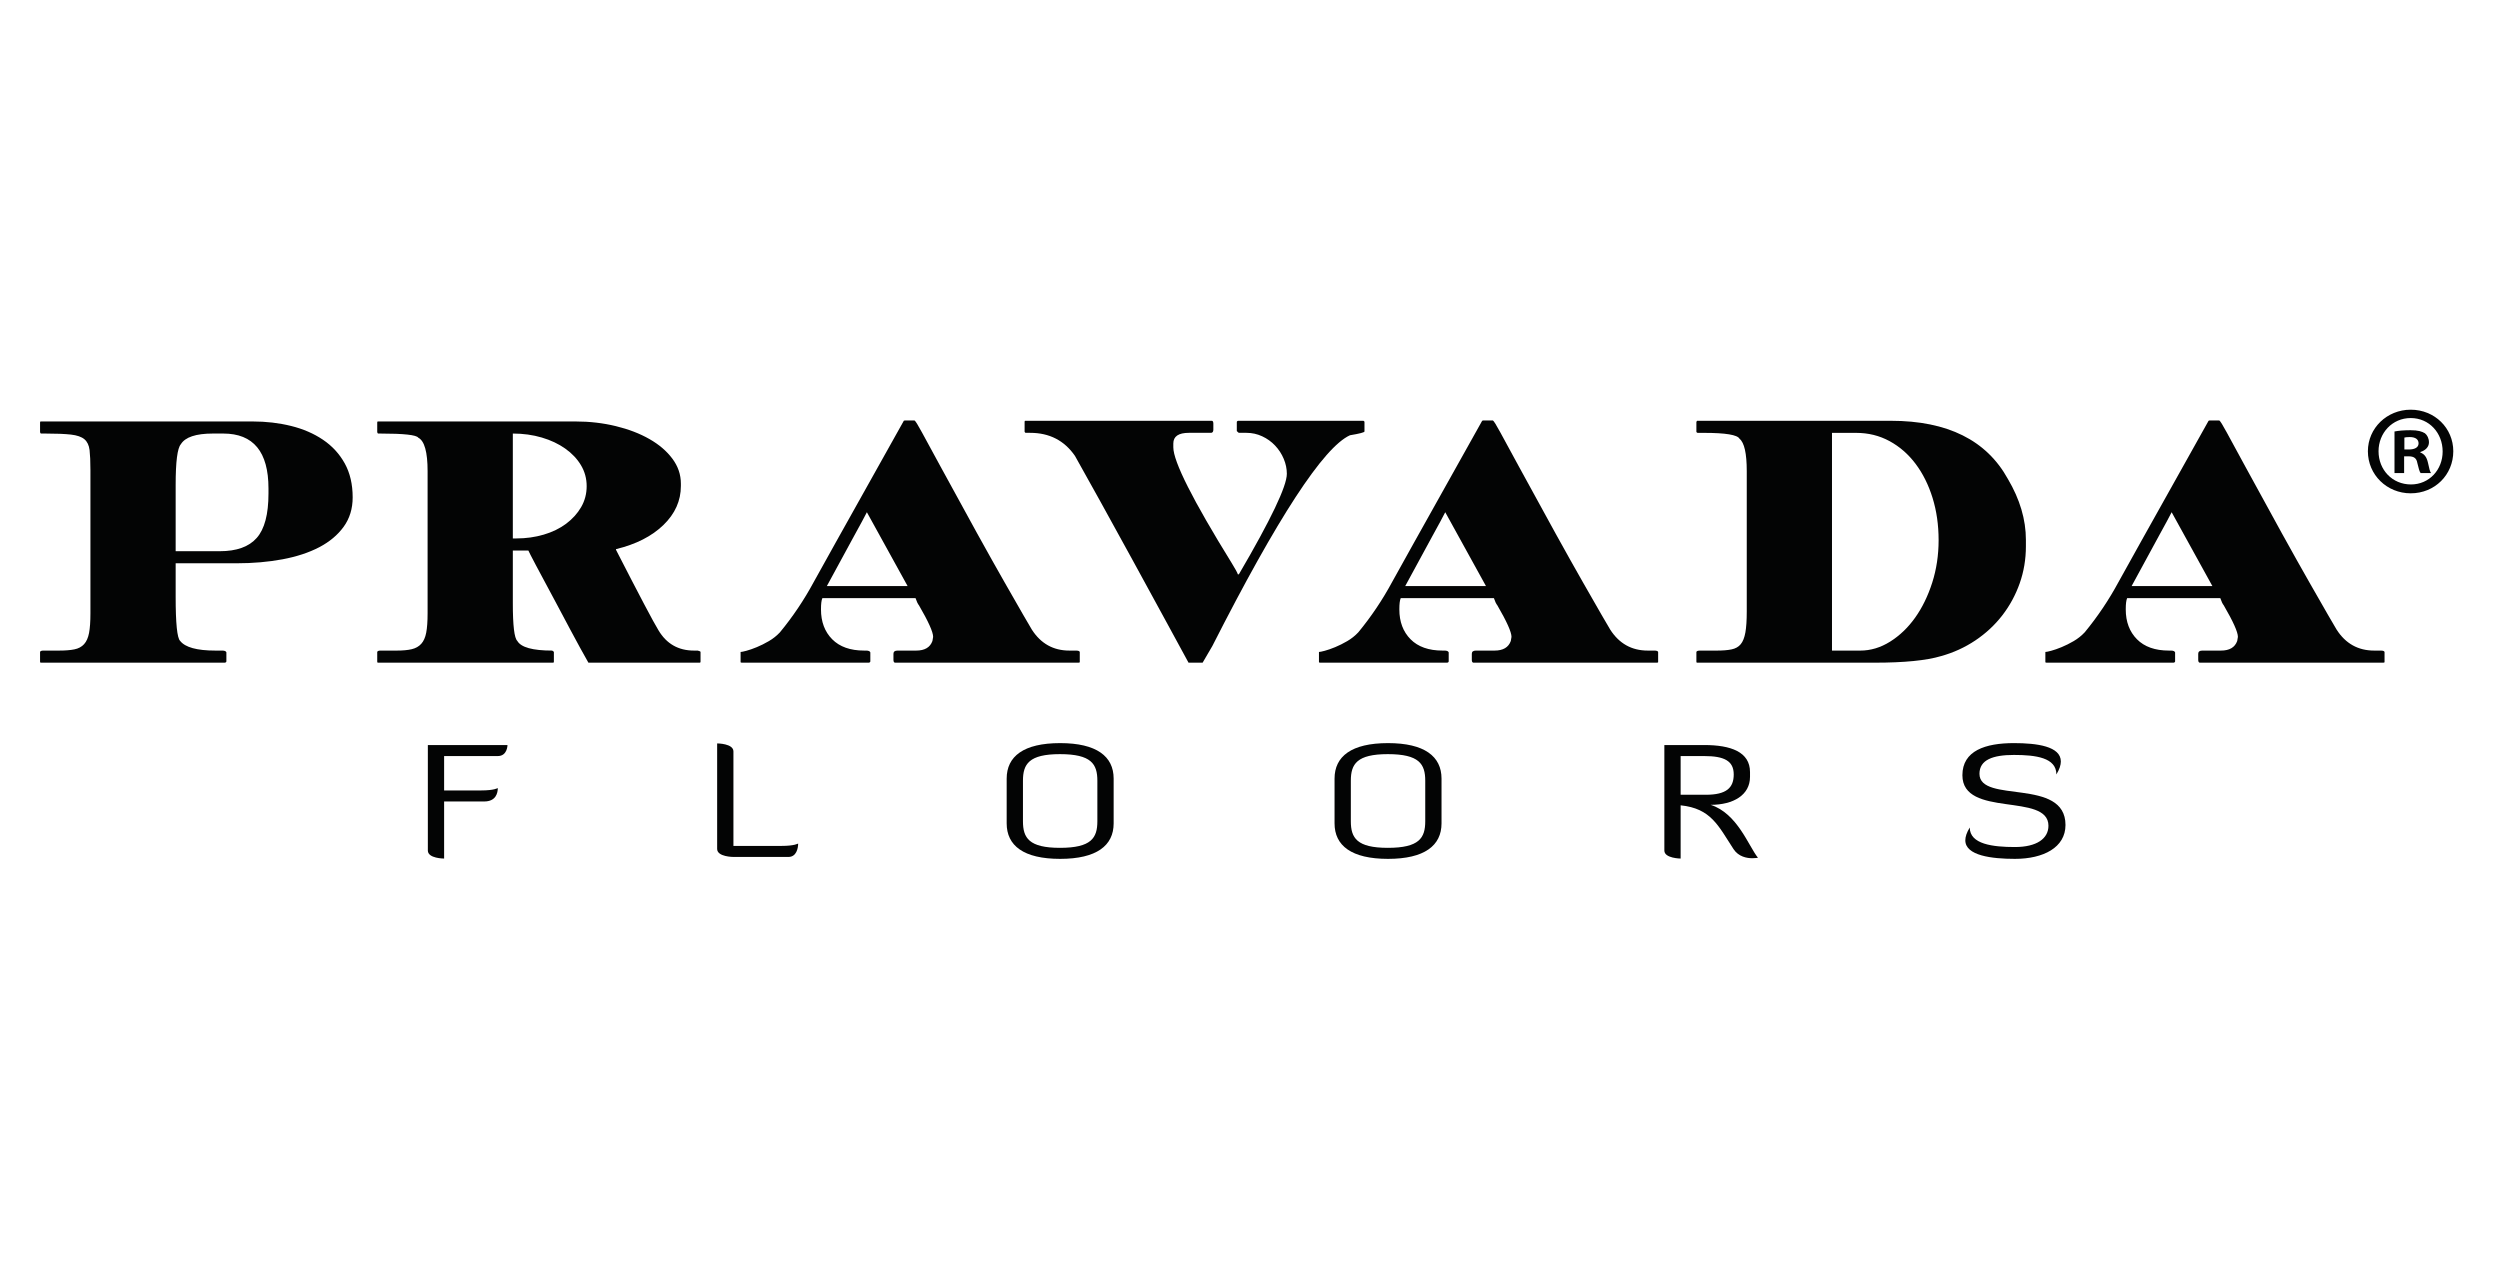
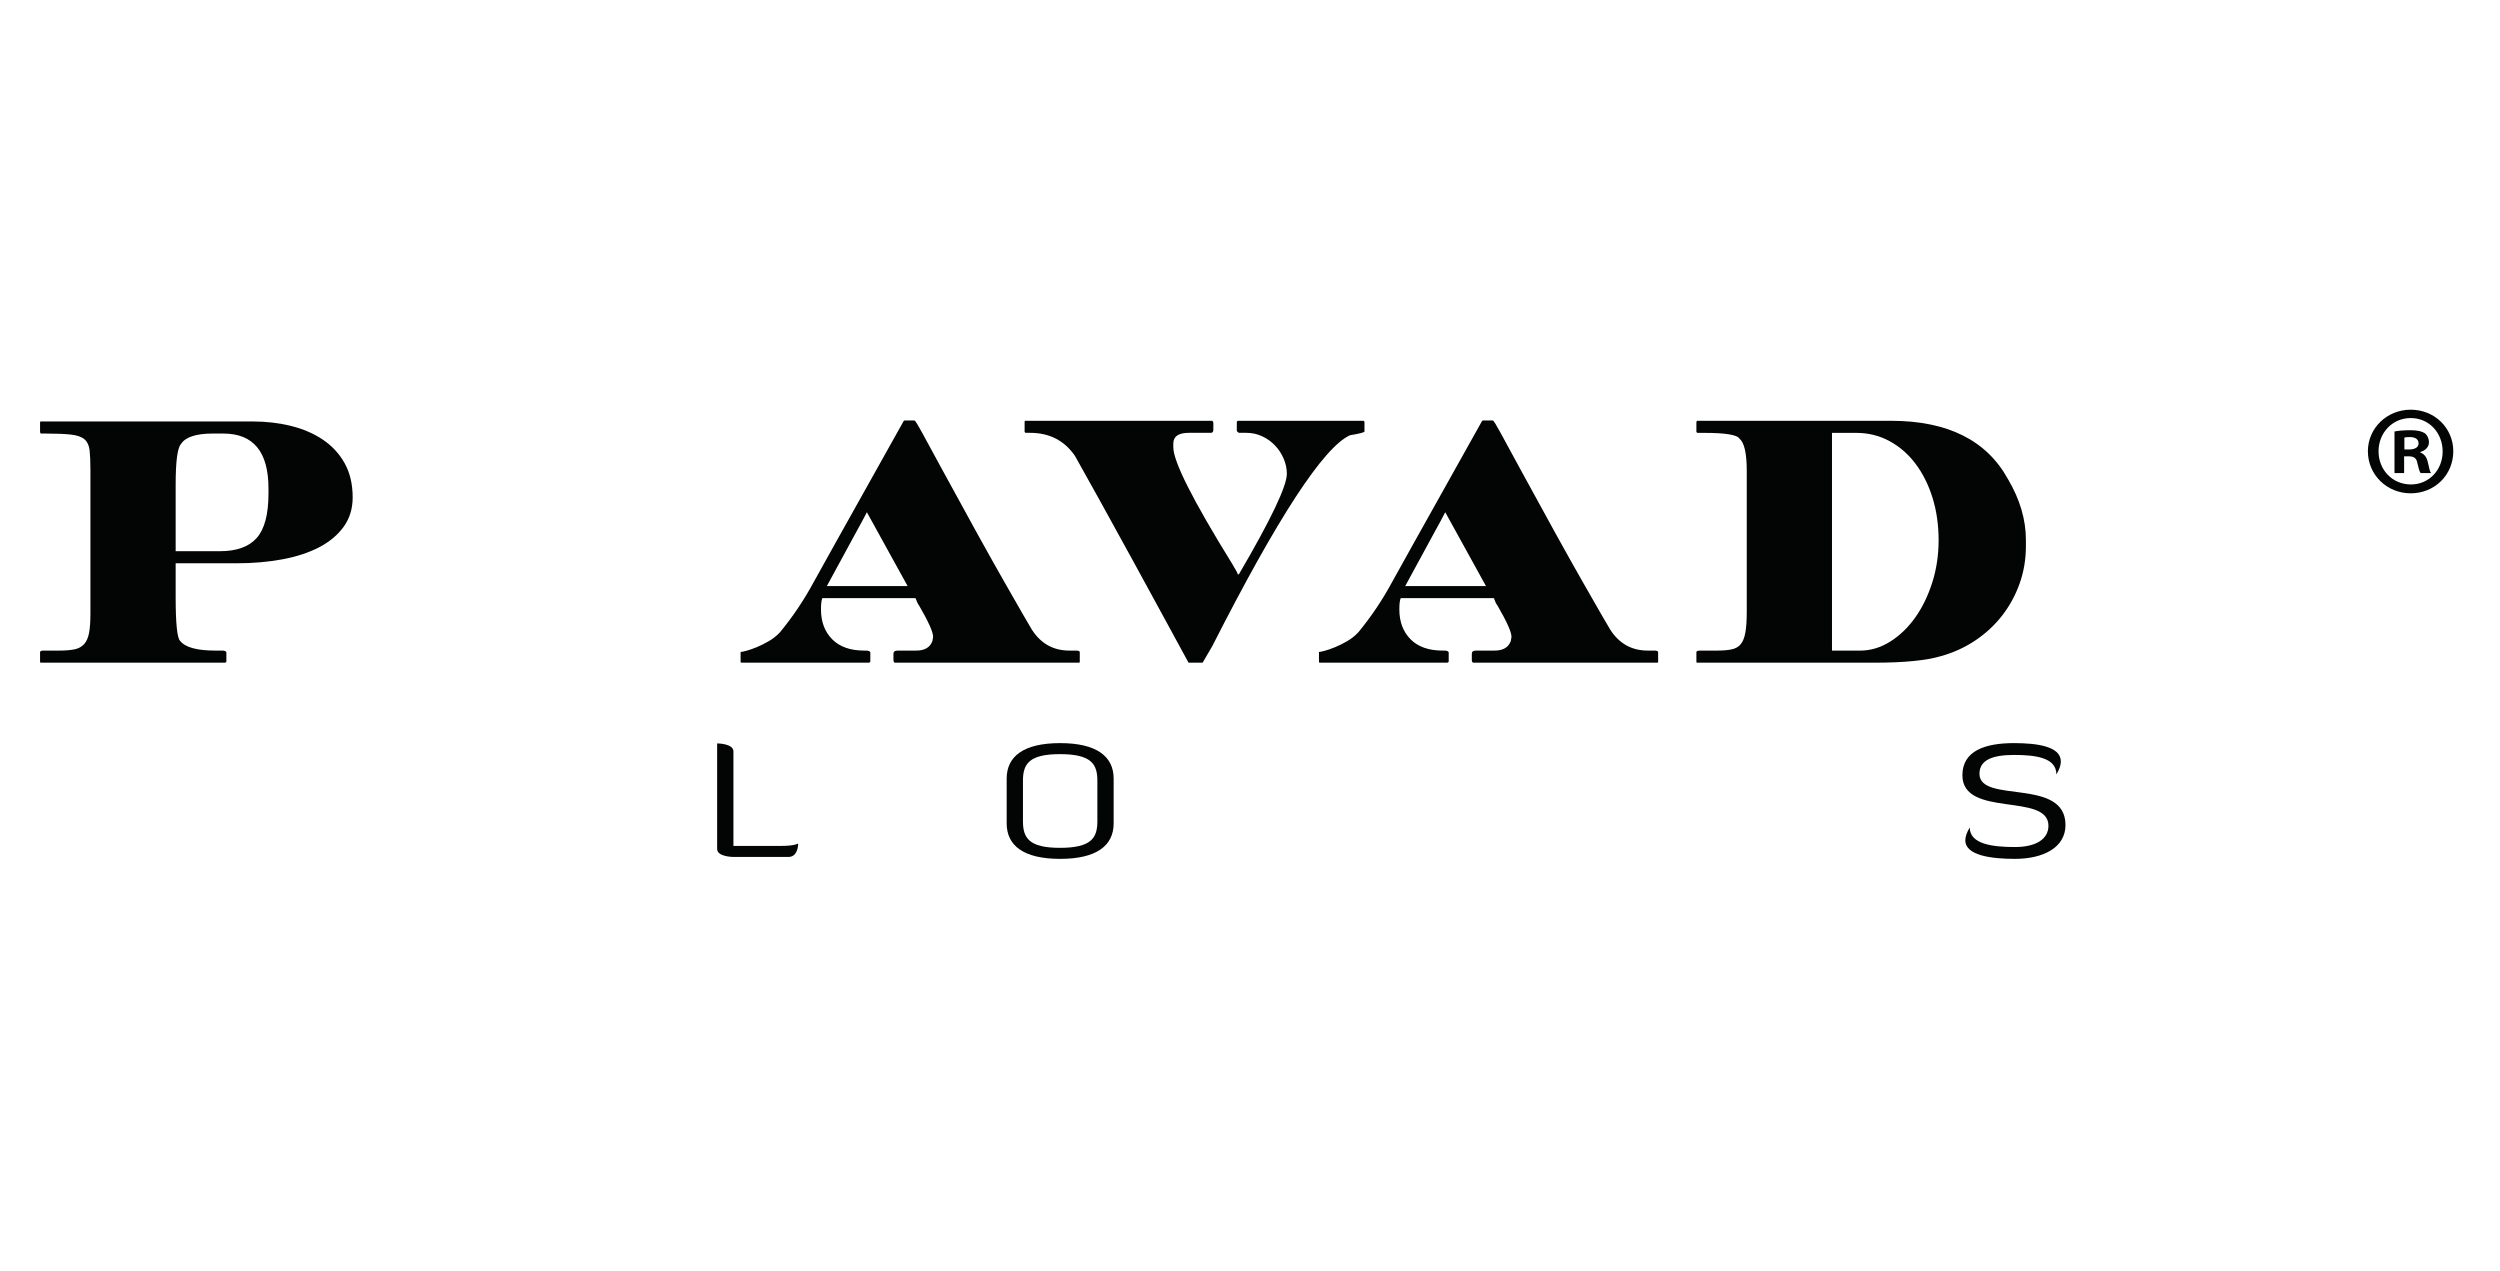
<svg xmlns="http://www.w3.org/2000/svg" width="100%" height="100%" viewBox="0 0 364 185" version="1.1" xml:space="preserve" style="fill-rule:evenodd;clip-rule:evenodd;stroke-linejoin:round;stroke-miterlimit:2;">
  <g transform="matrix(1.171,0,0,1.171,-135.797,-81.976)">
    <g transform="matrix(1.512,0,0,1.512,175.79,171.11)">
-       <path d="M0,-1.867C1.084,-1.867 1.37,-2.064 1.37,-2.064C1.37,-1.67 1.227,-0.96 0.255,-0.96L-3.044,-0.96L-3.044,3.734C-3.044,3.734 -4.382,3.734 -4.382,3.076L-4.382,-5.601L2.167,-5.601C2.167,-5.601 2.167,-4.694 1.37,-4.694L-3.044,-4.694L-3.044,-1.867L0,-1.867Z" style="fill:rgb(3,4,4);fill-rule:nonzero;" />
-     </g>
+       </g>
    <g transform="matrix(1.512,0,0,1.512,207.16,162.441)">
      <path d="M0,9.335C0,9.335 -1.339,9.335 -1.339,8.678L-1.339,0C-1.339,0 0,0 0,0.657L0,8.428L3.952,8.428C5.036,8.428 5.322,8.231 5.322,8.231C5.322,8.625 5.179,9.335 4.526,9.335L0,9.335Z" style="fill:rgb(3,4,4);fill-rule:nonzero;" />
    </g>
    <g transform="matrix(1.512,0,0,1.512,252.411,172.123)">
      <path d="M0,-3.339C0,-4.707 -0.494,-5.522 -3.075,-5.522C-5.625,-5.522 -6.119,-4.707 -6.119,-3.339L-6.119,0.001C-6.119,1.368 -5.625,2.183 -3.075,2.183C-0.494,2.183 0,1.368 0,0.001L0,-3.339ZM1.339,0.171C1.339,1.999 -0.064,3.09 -3.06,3.09C-6.071,3.09 -7.458,1.999 -7.458,0.171L-7.458,-3.51C-7.458,-5.337 -6.071,-6.429 -3.06,-6.429C-0.064,-6.429 1.339,-5.337 1.339,-3.51L1.339,0.171Z" style="fill:rgb(3,4,4);fill-rule:nonzero;" />
    </g>
    <g transform="matrix(1.512,0,0,1.512,293.179,172.123)">
-       <path d="M0,-3.339C0,-4.707 -0.494,-5.522 -3.075,-5.522C-5.625,-5.522 -6.119,-4.707 -6.119,-3.339L-6.119,0.001C-6.119,1.368 -5.625,2.183 -3.075,2.183C-0.494,2.183 0,1.368 0,0.001L0,-3.339ZM1.339,0.171C1.339,1.999 -0.064,3.09 -3.06,3.09C-6.071,3.09 -7.458,1.999 -7.458,0.171L-7.458,-3.51C-7.458,-5.337 -6.071,-6.429 -3.06,-6.429C-0.064,-6.429 1.339,-5.337 1.339,-3.51L1.339,0.171Z" style="fill:rgb(3,4,4);fill-rule:nonzero;" />
-     </g>
+       </g>
    <g transform="matrix(1.512,0,0,1.512,324.934,175.385)">
-       <path d="M0,-7.521L0,-4.339L2.072,-4.339C3.777,-4.339 4.366,-4.918 4.366,-6.009C4.366,-7.126 3.586,-7.521 1.945,-7.521L0,-7.521ZM2.47,-3.511C4.669,-2.801 5.578,-0.132 6.358,0.841C6.358,0.841 6.167,0.88 5.897,0.88C5.45,0.88 4.765,0.762 4.35,0.131C3.091,-1.802 2.502,-3.209 0,-3.471L0,0.907C0,0.907 -1.339,0.894 -1.339,0.25L-1.339,-8.428L1.945,-8.428C4.127,-8.428 5.705,-7.863 5.705,-6.206L5.705,-5.812C5.705,-4.326 4.35,-3.511 2.47,-3.511" style="fill:rgb(3,4,4);fill-rule:nonzero;" />
-     </g>
+       </g>
    <g transform="matrix(1.512,0,0,1.512,366.498,163.873)">
      <path d="M0,7.573C1.801,7.573 2.757,6.876 2.757,5.824C2.757,3.063 -4.319,5.206 -4.319,1.669C-4.319,-0.355 -2.422,-0.973 -0.08,-0.973C1.816,-0.973 3.777,-0.71 3.777,0.539C3.777,0.828 3.665,1.183 3.41,1.604C3.41,0.223 1.721,0 -0.08,0C-1.801,0 -2.916,0.394 -2.916,1.551C-2.916,4.036 4.159,1.828 4.159,5.759C4.159,7.613 2.343,8.546 0,8.546C-1.896,8.546 -4.079,8.283 -4.079,7.021C-4.079,6.732 -3.968,6.377 -3.713,5.969C-3.713,7.349 -1.801,7.573 0,7.573" style="fill:rgb(3,4,4);fill-rule:nonzero;" />
    </g>
    <g transform="matrix(1.512,0,0,1.512,137.808,136.267)">
      <path d="M0,1.504L3.632,1.504C5.013,1.504 6.025,1.14 6.668,0.411C7.311,-0.317 7.633,-1.532 7.633,-3.235L7.633,-3.66C7.633,-6.668 6.394,-8.172 3.916,-8.172L3.065,-8.172C1.664,-8.172 0.785,-7.878 0.426,-7.292C0.142,-6.97 0,-5.854 0,-3.944L0,1.504ZM6.328,-9.165C7.443,-9.165 8.498,-9.042 9.491,-8.796C10.484,-8.55 11.359,-8.172 12.116,-7.661C12.872,-7.15 13.468,-6.502 13.904,-5.717C14.338,-4.932 14.556,-4.001 14.556,-2.922C14.556,-1.995 14.31,-1.192 13.819,-0.511C13.326,0.17 12.655,0.733 11.804,1.178C10.953,1.622 9.945,1.953 8.782,2.171C7.619,2.388 6.365,2.497 5.022,2.497L0,2.497L0,5.249C0,7.444 0.123,8.654 0.369,8.881C0.785,9.411 1.749,9.676 3.263,9.676L3.83,9.676C4.019,9.676 4.133,9.723 4.171,9.817L4.171,10.555C4.171,10.612 4.133,10.65 4.058,10.669L-11.094,10.669C-11.132,10.669 -11.151,10.641 -11.151,10.584L-11.151,9.789C-11.132,9.714 -11.038,9.676 -10.867,9.676L-9.59,9.676C-9.08,9.676 -8.659,9.643 -8.328,9.576C-7.997,9.51 -7.732,9.369 -7.533,9.151C-7.335,8.934 -7.198,8.626 -7.122,8.228C-7.047,7.832 -7.009,7.293 -7.009,6.611L-7.009,-5.164C-7.009,-5.864 -7.033,-6.412 -7.079,-6.81C-7.127,-7.207 -7.269,-7.505 -7.505,-7.704C-7.742,-7.902 -8.111,-8.03 -8.612,-8.087C-9.113,-8.143 -9.818,-8.172 -10.725,-8.172L-11.066,-8.172C-11.104,-8.172 -11.132,-8.209 -11.151,-8.285L-11.151,-9.08C-11.151,-9.137 -11.132,-9.165 -11.094,-9.165L6.328,-9.165Z" style="fill:rgb(3,4,4);fill-rule:nonzero;" />
    </g>
    <g transform="matrix(1.512,0,0,1.512,179.731,137.855)">
-       <path d="M0,-0.596L0.284,-0.596C1.078,-0.596 1.83,-0.7 2.539,-0.909C3.249,-1.118 3.863,-1.417 4.384,-1.806C4.904,-2.195 5.315,-2.65 5.618,-3.172C5.92,-3.694 6.072,-4.268 6.072,-4.895C6.072,-5.521 5.916,-6.095 5.604,-6.617C5.292,-7.139 4.862,-7.594 4.313,-7.983C3.764,-8.372 3.121,-8.676 2.384,-8.894C1.646,-9.112 0.851,-9.222 0,-9.222L0,-0.596ZM5.164,-10.215C6.318,-10.215 7.42,-10.087 8.47,-9.832C9.52,-9.577 10.442,-9.222 11.236,-8.768C12.031,-8.314 12.66,-7.775 13.123,-7.151C13.587,-6.526 13.819,-5.846 13.819,-5.107L13.819,-4.909C13.819,-3.698 13.341,-2.629 12.386,-1.703C11.43,-0.776 10.13,-0.114 8.484,0.284L8.484,0.34C10.414,4.105 11.577,6.309 11.974,6.952C12.636,8.068 13.61,8.626 14.897,8.626L15.209,8.626C15.36,8.664 15.436,8.702 15.436,8.739L15.436,9.534C15.436,9.59 15.417,9.619 15.379,9.619L6.214,9.619C6.195,9.6 5.968,9.193 5.533,8.398C5.098,7.604 4.455,6.403 3.604,4.795C2.128,2.053 1.352,0.586 1.277,0.397L0,0.397L0,4.738C0,6.573 0.123,7.604 0.369,7.831C0.671,8.361 1.627,8.626 3.235,8.626C3.329,8.682 3.376,8.72 3.376,8.739L3.376,9.534C3.376,9.59 3.357,9.619 3.32,9.619L-11.094,9.619C-11.132,9.619 -11.151,9.59 -11.151,9.534L-11.151,8.739C-11.132,8.664 -11.038,8.626 -10.867,8.626L-9.534,8.626C-9.042,8.626 -8.636,8.588 -8.314,8.512C-7.992,8.437 -7.732,8.29 -7.533,8.072C-7.335,7.855 -7.198,7.548 -7.122,7.15C-7.047,6.753 -7.009,6.224 -7.009,5.561L-7.009,-6.129C-7.009,-7.699 -7.264,-8.616 -7.775,-8.881C-7.926,-9.108 -8.966,-9.222 -10.896,-9.222L-11.066,-9.222C-11.104,-9.222 -11.132,-9.26 -11.151,-9.336L-11.151,-10.13C-11.151,-10.187 -11.132,-10.215 -11.094,-10.215L5.164,-10.215Z" style="fill:rgb(3,4,4);fill-rule:nonzero;" />
-     </g>
+       </g>
    <g transform="matrix(1.512,0,0,1.512,223.753,140.986)">
      <path d="M0,-4.823C-0.17,-4.483 -0.53,-3.816 -1.078,-2.823C-1.627,-1.829 -2.365,-0.472 -3.291,1.249L3.348,1.249L0,-4.823ZM3.121,-12.371L3.915,-12.371C3.991,-12.332 4.195,-12.007 4.526,-11.393C4.856,-10.779 5.363,-9.849 6.044,-8.602C8.313,-4.428 10.082,-1.232 11.35,0.988C12.617,3.208 13.355,4.488 13.563,4.827C14.301,5.98 15.332,6.555 16.656,6.555L17.195,6.555C17.384,6.555 17.488,6.594 17.507,6.672L17.507,7.492C17.507,7.53 17.478,7.548 17.422,7.548L2.298,7.548C2.222,7.529 2.185,7.451 2.185,7.315L2.185,6.818C2.185,6.643 2.298,6.555 2.525,6.555L4.058,6.555C4.757,6.555 5.202,6.292 5.391,5.766L5.448,5.428C5.448,5.033 5.06,4.169 4.284,2.834C4.19,2.721 4.095,2.524 4.001,2.242L-3.66,2.242C-3.736,2.412 -3.774,2.712 -3.774,3.145L-3.774,3.172C-3.774,4.188 -3.466,5.005 -2.852,5.625C-2.237,6.245 -1.362,6.555 -0.227,6.555L-0.057,6.555C0.132,6.555 0.246,6.604 0.284,6.702L0.284,7.435C0.284,7.492 0.246,7.53 0.17,7.548L-10.3,7.548C-10.357,7.548 -10.385,7.53 -10.385,7.492L-10.385,6.669C-10.309,6.669 -10.148,6.636 -9.903,6.57C-9.657,6.504 -9.373,6.405 -9.051,6.272C-8.73,6.14 -8.399,5.975 -8.059,5.776C-7.718,5.578 -7.416,5.337 -7.15,5.054C-6.091,3.77 -5.164,2.391 -4.37,0.917C-4.37,0.898 -1.901,-3.521 3.036,-12.342L3.121,-12.371Z" style="fill:rgb(3,4,4);fill-rule:nonzero;" />
    </g>
    <g transform="matrix(1.512,0,0,1.512,263.743,122.323)">
      <path d="M0,19.89L-1.788,16.603C-3.698,13.09 -5.514,9.776 -7.236,6.659L-9.335,2.891C-10.206,1.626 -11.435,0.992 -13.024,0.992L-13.364,0.992C-13.421,0.992 -13.459,0.963 -13.478,0.905L-13.478,0.085C-13.478,0.028 -13.459,0 -13.421,0L1.93,0C2.005,0.019 2.043,0.097 2.043,0.233L2.043,0.73C2.043,0.886 1.986,0.973 1.873,0.992L0.028,0.992C-0.823,0.992 -1.249,1.285 -1.249,1.87L-1.249,2.181C-1.249,3.352 0.35,6.522 3.547,11.692C3.849,12.183 4.019,12.494 4.058,12.626L4.143,12.626C6.772,8.135 8.087,5.38 8.087,4.361C8.087,3.946 8.002,3.536 7.831,3.13C7.661,2.724 7.424,2.361 7.122,2.04C6.819,1.719 6.464,1.465 6.058,1.276C5.651,1.087 5.221,0.992 4.767,0.992L4.143,0.992C4.124,0.992 4.067,0.944 3.972,0.846L3.972,0.113C3.972,0.056 4.01,0.019 4.086,0L14.386,0C14.443,0.037 14.471,0.066 14.471,0.085L14.471,0.879C14.471,0.955 14.073,1.059 13.279,1.191C11.104,2.175 7.33,7.954 1.958,18.528L1.163,19.89L0,19.89Z" style="fill:rgb(3,4,4);fill-rule:nonzero;" />
    </g>
    <g transform="matrix(1.512,0,0,1.512,295.666,140.986)">
      <path d="M0,-4.823C-0.17,-4.483 -0.53,-3.816 -1.078,-2.823C-1.627,-1.829 -2.365,-0.472 -3.291,1.249L3.348,1.249L0,-4.823ZM3.121,-12.371L3.915,-12.371C3.991,-12.332 4.195,-12.007 4.526,-11.393C4.856,-10.779 5.363,-9.849 6.044,-8.602C8.314,-4.428 10.082,-1.232 11.35,0.988C12.617,3.208 13.355,4.488 13.564,4.827C14.301,5.98 15.332,6.555 16.656,6.555L17.195,6.555C17.384,6.555 17.488,6.594 17.507,6.672L17.507,7.492C17.507,7.53 17.479,7.548 17.422,7.548L2.298,7.548C2.222,7.529 2.185,7.451 2.185,7.315L2.185,6.818C2.185,6.643 2.298,6.555 2.525,6.555L4.058,6.555C4.757,6.555 5.202,6.292 5.391,5.766L5.448,5.428C5.448,5.033 5.06,4.169 4.285,2.834C4.19,2.721 4.095,2.524 4.001,2.242L-3.66,2.242C-3.736,2.412 -3.774,2.712 -3.774,3.145L-3.774,3.172C-3.774,4.188 -3.466,5.005 -2.852,5.625C-2.237,6.245 -1.362,6.555 -0.227,6.555L-0.057,6.555C0.132,6.555 0.246,6.604 0.284,6.702L0.284,7.435C0.284,7.492 0.246,7.53 0.17,7.548L-10.3,7.548C-10.357,7.548 -10.385,7.53 -10.385,7.492L-10.385,6.669C-10.309,6.669 -10.148,6.636 -9.903,6.57C-9.657,6.504 -9.373,6.405 -9.051,6.272C-8.73,6.14 -8.399,5.975 -8.058,5.776C-7.718,5.578 -7.416,5.337 -7.15,5.054C-6.091,3.77 -5.164,2.391 -4.369,0.917C-4.369,0.898 -1.901,-3.521 3.036,-12.342L3.121,-12.371Z" style="fill:rgb(3,4,4);fill-rule:nonzero;" />
    </g>
    <g transform="matrix(1.512,0,0,1.512,343.753,150.9)">
      <path d="M0,-17.905L0,-0.001L2.327,-0.001C3.178,-0.001 3.996,-0.246 4.781,-0.738C5.566,-1.23 6.252,-1.888 6.838,-2.71C7.424,-3.534 7.892,-4.493 8.243,-5.59C8.593,-6.687 8.768,-7.851 8.768,-9.081C8.768,-10.329 8.602,-11.488 8.271,-12.556C7.94,-13.625 7.476,-14.557 6.881,-15.351C6.285,-16.146 5.571,-16.77 4.739,-17.224C3.906,-17.678 2.989,-17.905 1.986,-17.905L0,-17.905ZM4.852,-18.898C9.505,-18.898 12.712,-17.299 14.471,-14.103C15.454,-12.438 15.946,-10.773 15.946,-9.109L15.946,-8.57C15.946,-7.51 15.776,-6.499 15.436,-5.534C15.095,-4.569 14.617,-3.689 14.003,-2.895C13.388,-2.101 12.65,-1.415 11.79,-0.838C10.929,-0.261 9.988,0.169 8.966,0.453C7.756,0.813 5.94,0.993 3.519,0.993L-11.094,0.993C-11.133,0.993 -11.151,0.964 -11.151,0.907L-11.151,0.113C-11.133,0.037 -11.029,-0.001 -10.839,-0.001L-9.477,-0.001C-8.985,-0.001 -8.579,-0.033 -8.257,-0.1C-7.936,-0.166 -7.685,-0.308 -7.505,-0.526C-7.326,-0.743 -7.198,-1.065 -7.122,-1.49C-7.047,-1.916 -7.009,-2.488 -7.009,-3.207L-7.009,-14.756C-7.009,-16.212 -7.207,-17.101 -7.605,-17.423C-7.775,-17.744 -8.749,-17.905 -10.527,-17.905L-11.038,-17.905C-11.094,-17.905 -11.133,-17.933 -11.151,-17.99L-11.151,-18.813L-11.094,-18.898L4.852,-18.898Z" style="fill:rgb(3,4,4);fill-rule:nonzero;" />
    </g>
    <g transform="matrix(1.512,0,0,1.512,385.986,140.986)">
-       <path d="M0,-4.823C-0.17,-4.483 -0.53,-3.816 -1.078,-2.823C-1.627,-1.829 -2.365,-0.472 -3.292,1.249L3.348,1.249L0,-4.823ZM3.121,-12.371L3.915,-12.371C3.991,-12.332 4.194,-12.007 4.526,-11.393C4.856,-10.779 5.363,-9.849 6.044,-8.602C8.313,-4.428 10.082,-1.232 11.35,0.988C12.617,3.208 13.355,4.488 13.563,4.827C14.301,5.98 15.332,6.555 16.656,6.555L17.195,6.555C17.384,6.555 17.488,6.594 17.507,6.672L17.507,7.492C17.507,7.53 17.479,7.548 17.422,7.548L2.298,7.548C2.222,7.529 2.185,7.451 2.185,7.315L2.185,6.818C2.185,6.643 2.298,6.555 2.525,6.555L4.058,6.555C4.757,6.555 5.202,6.292 5.391,5.766L5.448,5.428C5.448,5.033 5.06,4.169 4.285,2.834C4.19,2.721 4.095,2.524 4.001,2.242L-3.66,2.242C-3.736,2.412 -3.774,2.712 -3.774,3.145L-3.774,3.172C-3.774,4.188 -3.466,5.005 -2.852,5.625C-2.237,6.245 -1.362,6.555 -0.227,6.555L-0.057,6.555C0.132,6.555 0.246,6.604 0.284,6.702L0.284,7.435C0.284,7.492 0.246,7.53 0.17,7.548L-10.3,7.548C-10.357,7.548 -10.385,7.53 -10.385,7.492L-10.385,6.669C-10.309,6.669 -10.149,6.636 -9.903,6.57C-9.657,6.504 -9.373,6.405 -9.051,6.272C-8.73,6.14 -8.399,5.975 -8.058,5.776C-7.718,5.578 -7.416,5.337 -7.15,5.054C-6.091,3.77 -5.164,2.391 -4.37,0.917C-4.37,0.898 -1.901,-3.521 3.036,-12.342L3.121,-12.371Z" style="fill:rgb(3,4,4);fill-rule:nonzero;" />
-     </g>
+       </g>
    <g transform="matrix(1.512,0,0,1.512,414.923,126.397)">
      <path d="M0,-0.334L0.375,-0.334C0.813,-0.334 1.167,-0.48 1.167,-0.834C1.167,-1.147 0.937,-1.355 0.438,-1.355C0.229,-1.355 0.083,-1.334 0,-1.313L0,-0.334ZM-0.021,1.604L-0.813,1.604L-0.813,-1.813C-0.5,-1.876 -0.063,-1.918 0.5,-1.918C1.146,-1.918 1.438,-1.813 1.688,-1.668C1.875,-1.522 2.021,-1.251 2.021,-0.917C2.021,-0.542 1.729,-0.251 1.312,-0.126L1.312,-0.084C1.646,0.041 1.833,0.291 1.938,0.75C2.042,1.271 2.105,1.479 2.188,1.604L1.334,1.604C1.229,1.479 1.167,1.166 1.063,0.77C1,0.395 0.792,0.229 0.354,0.229L-0.021,0.229L-0.021,1.604ZM-2.125,-0.188C-2.125,1.333 -1,2.542 0.542,2.542C2.042,2.542 3.147,1.333 3.147,-0.167C3.147,-1.688 2.042,-2.918 0.521,-2.918C-1,-2.918 -2.125,-1.688 -2.125,-0.188M4.022,-0.188C4.022,1.75 2.5,3.271 0.521,3.271C-1.438,3.271 -3.001,1.75 -3.001,-0.188C-3.001,-2.084 -1.438,-3.605 0.521,-3.605C2.5,-3.605 4.022,-2.084 4.022,-0.188" style="fill:rgb(3,4,4);fill-rule:nonzero;" />
    </g>
  </g>
</svg>